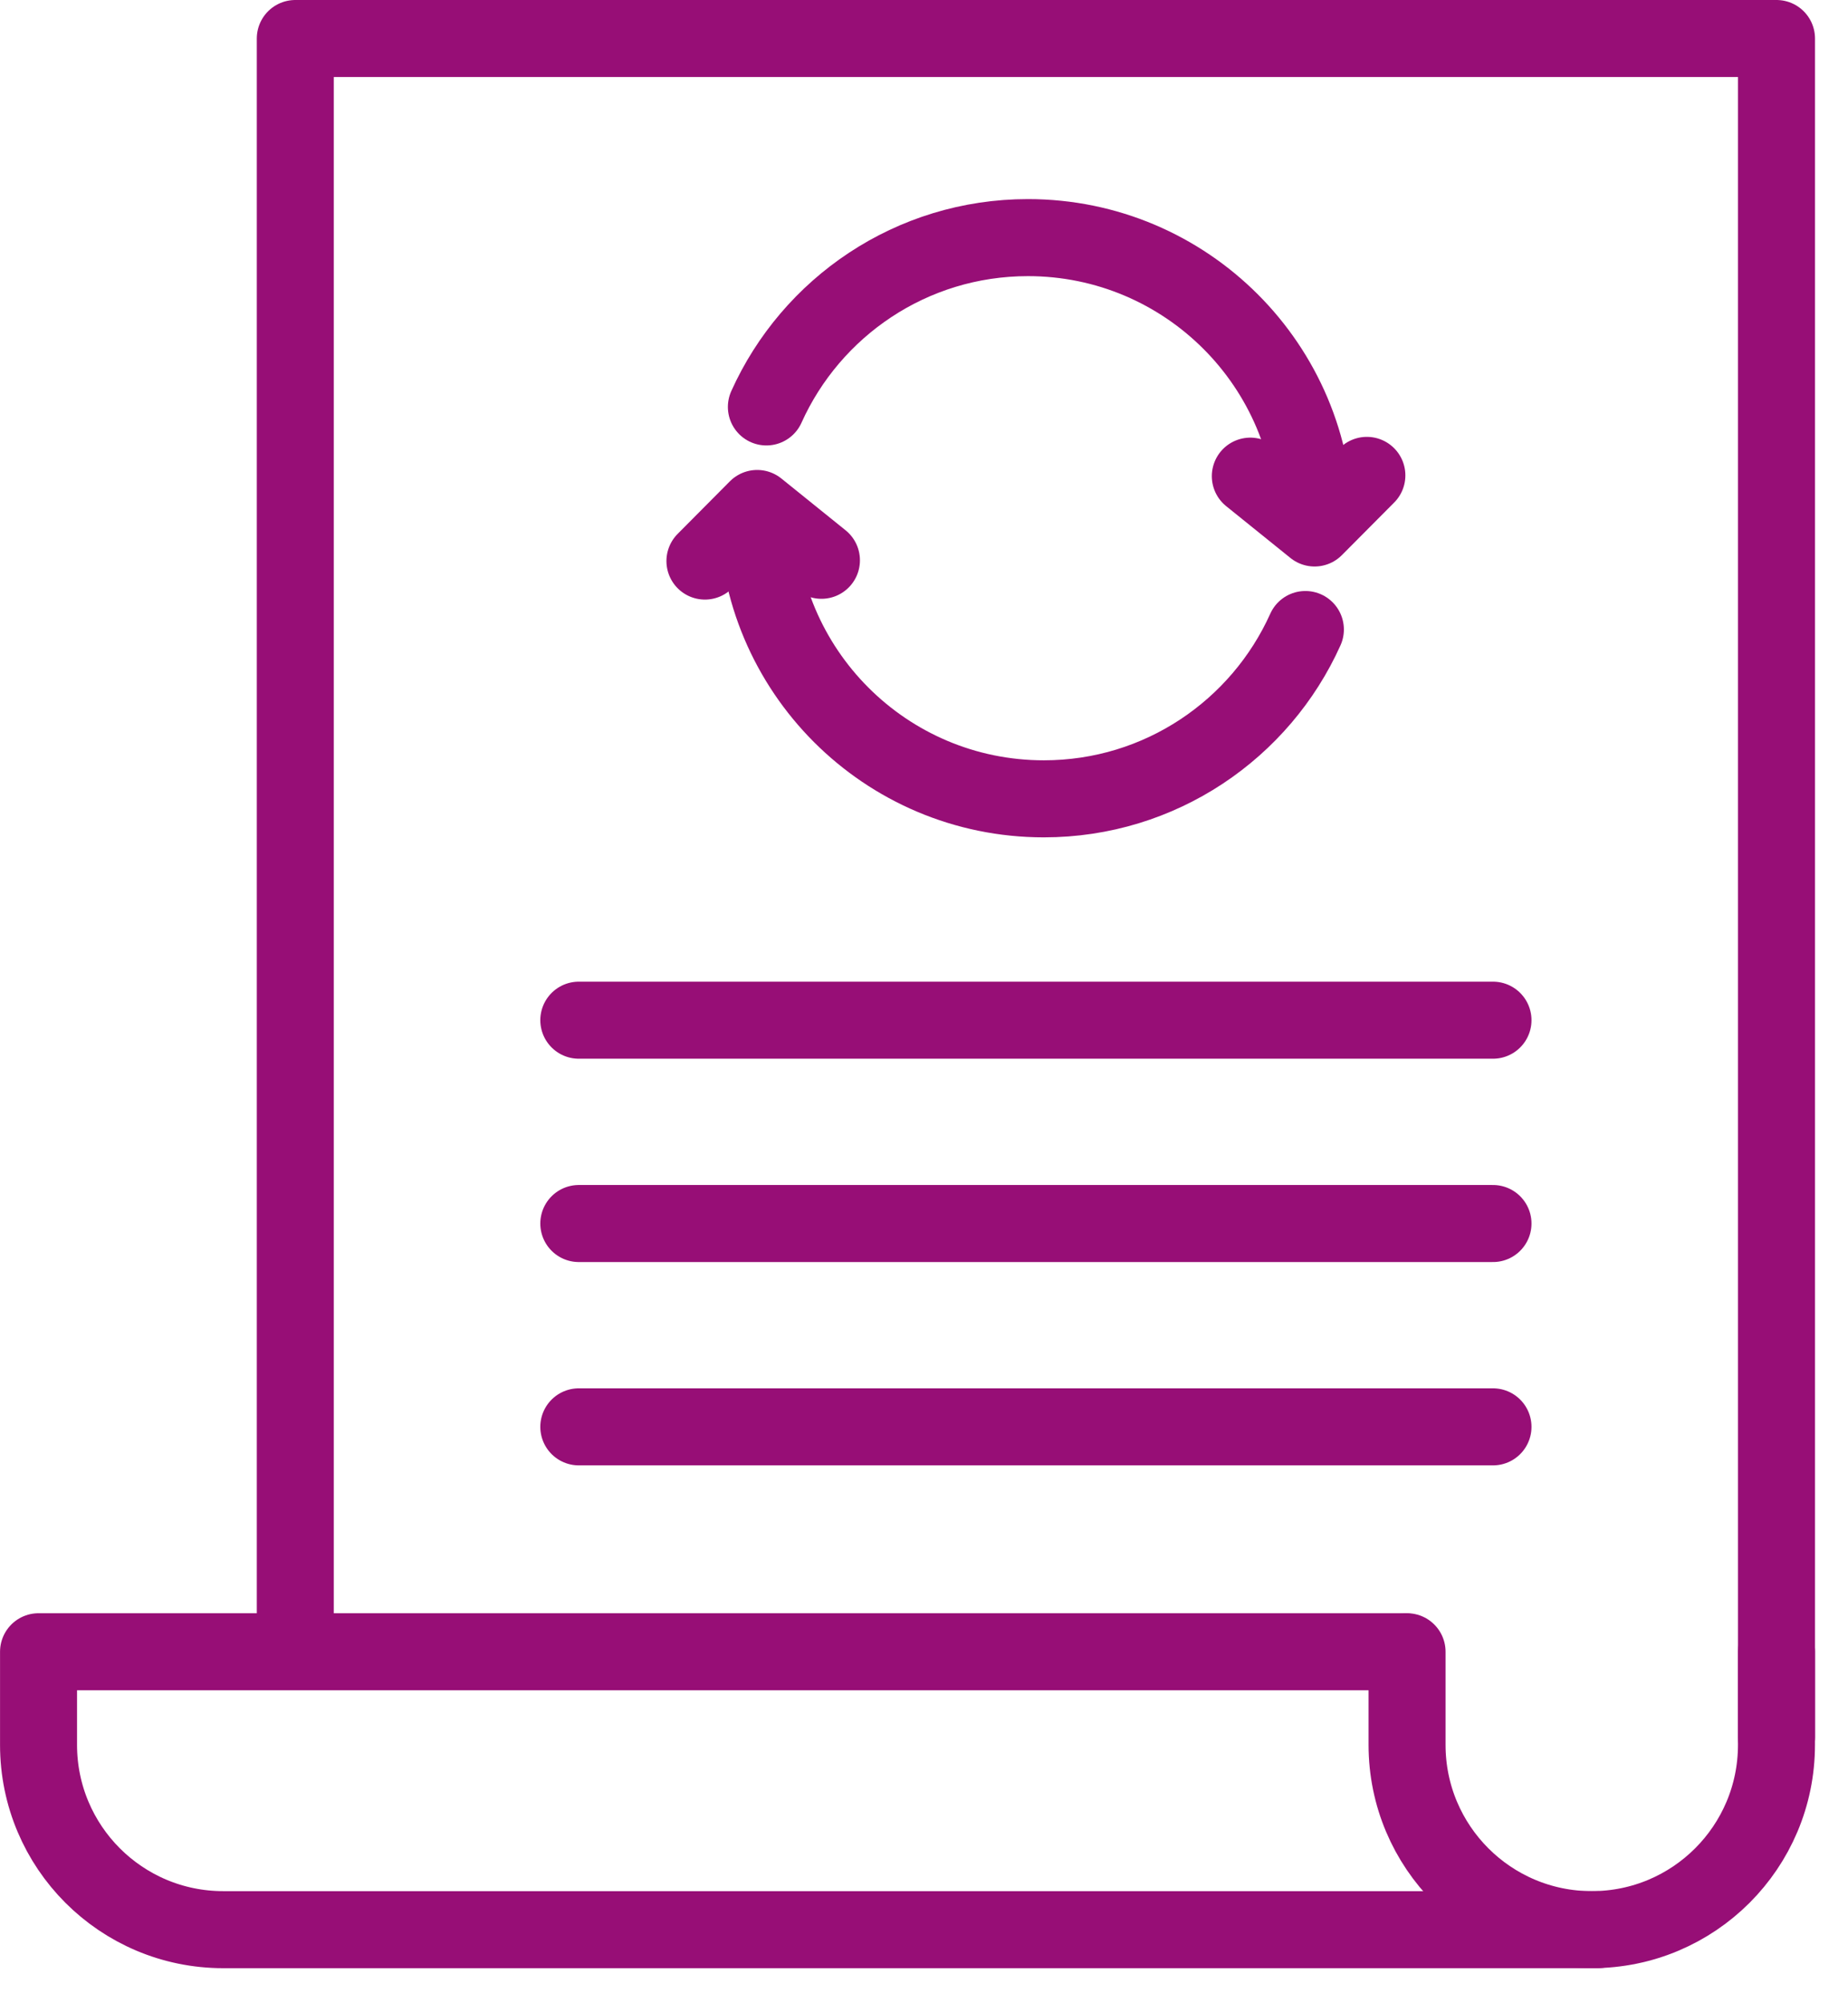
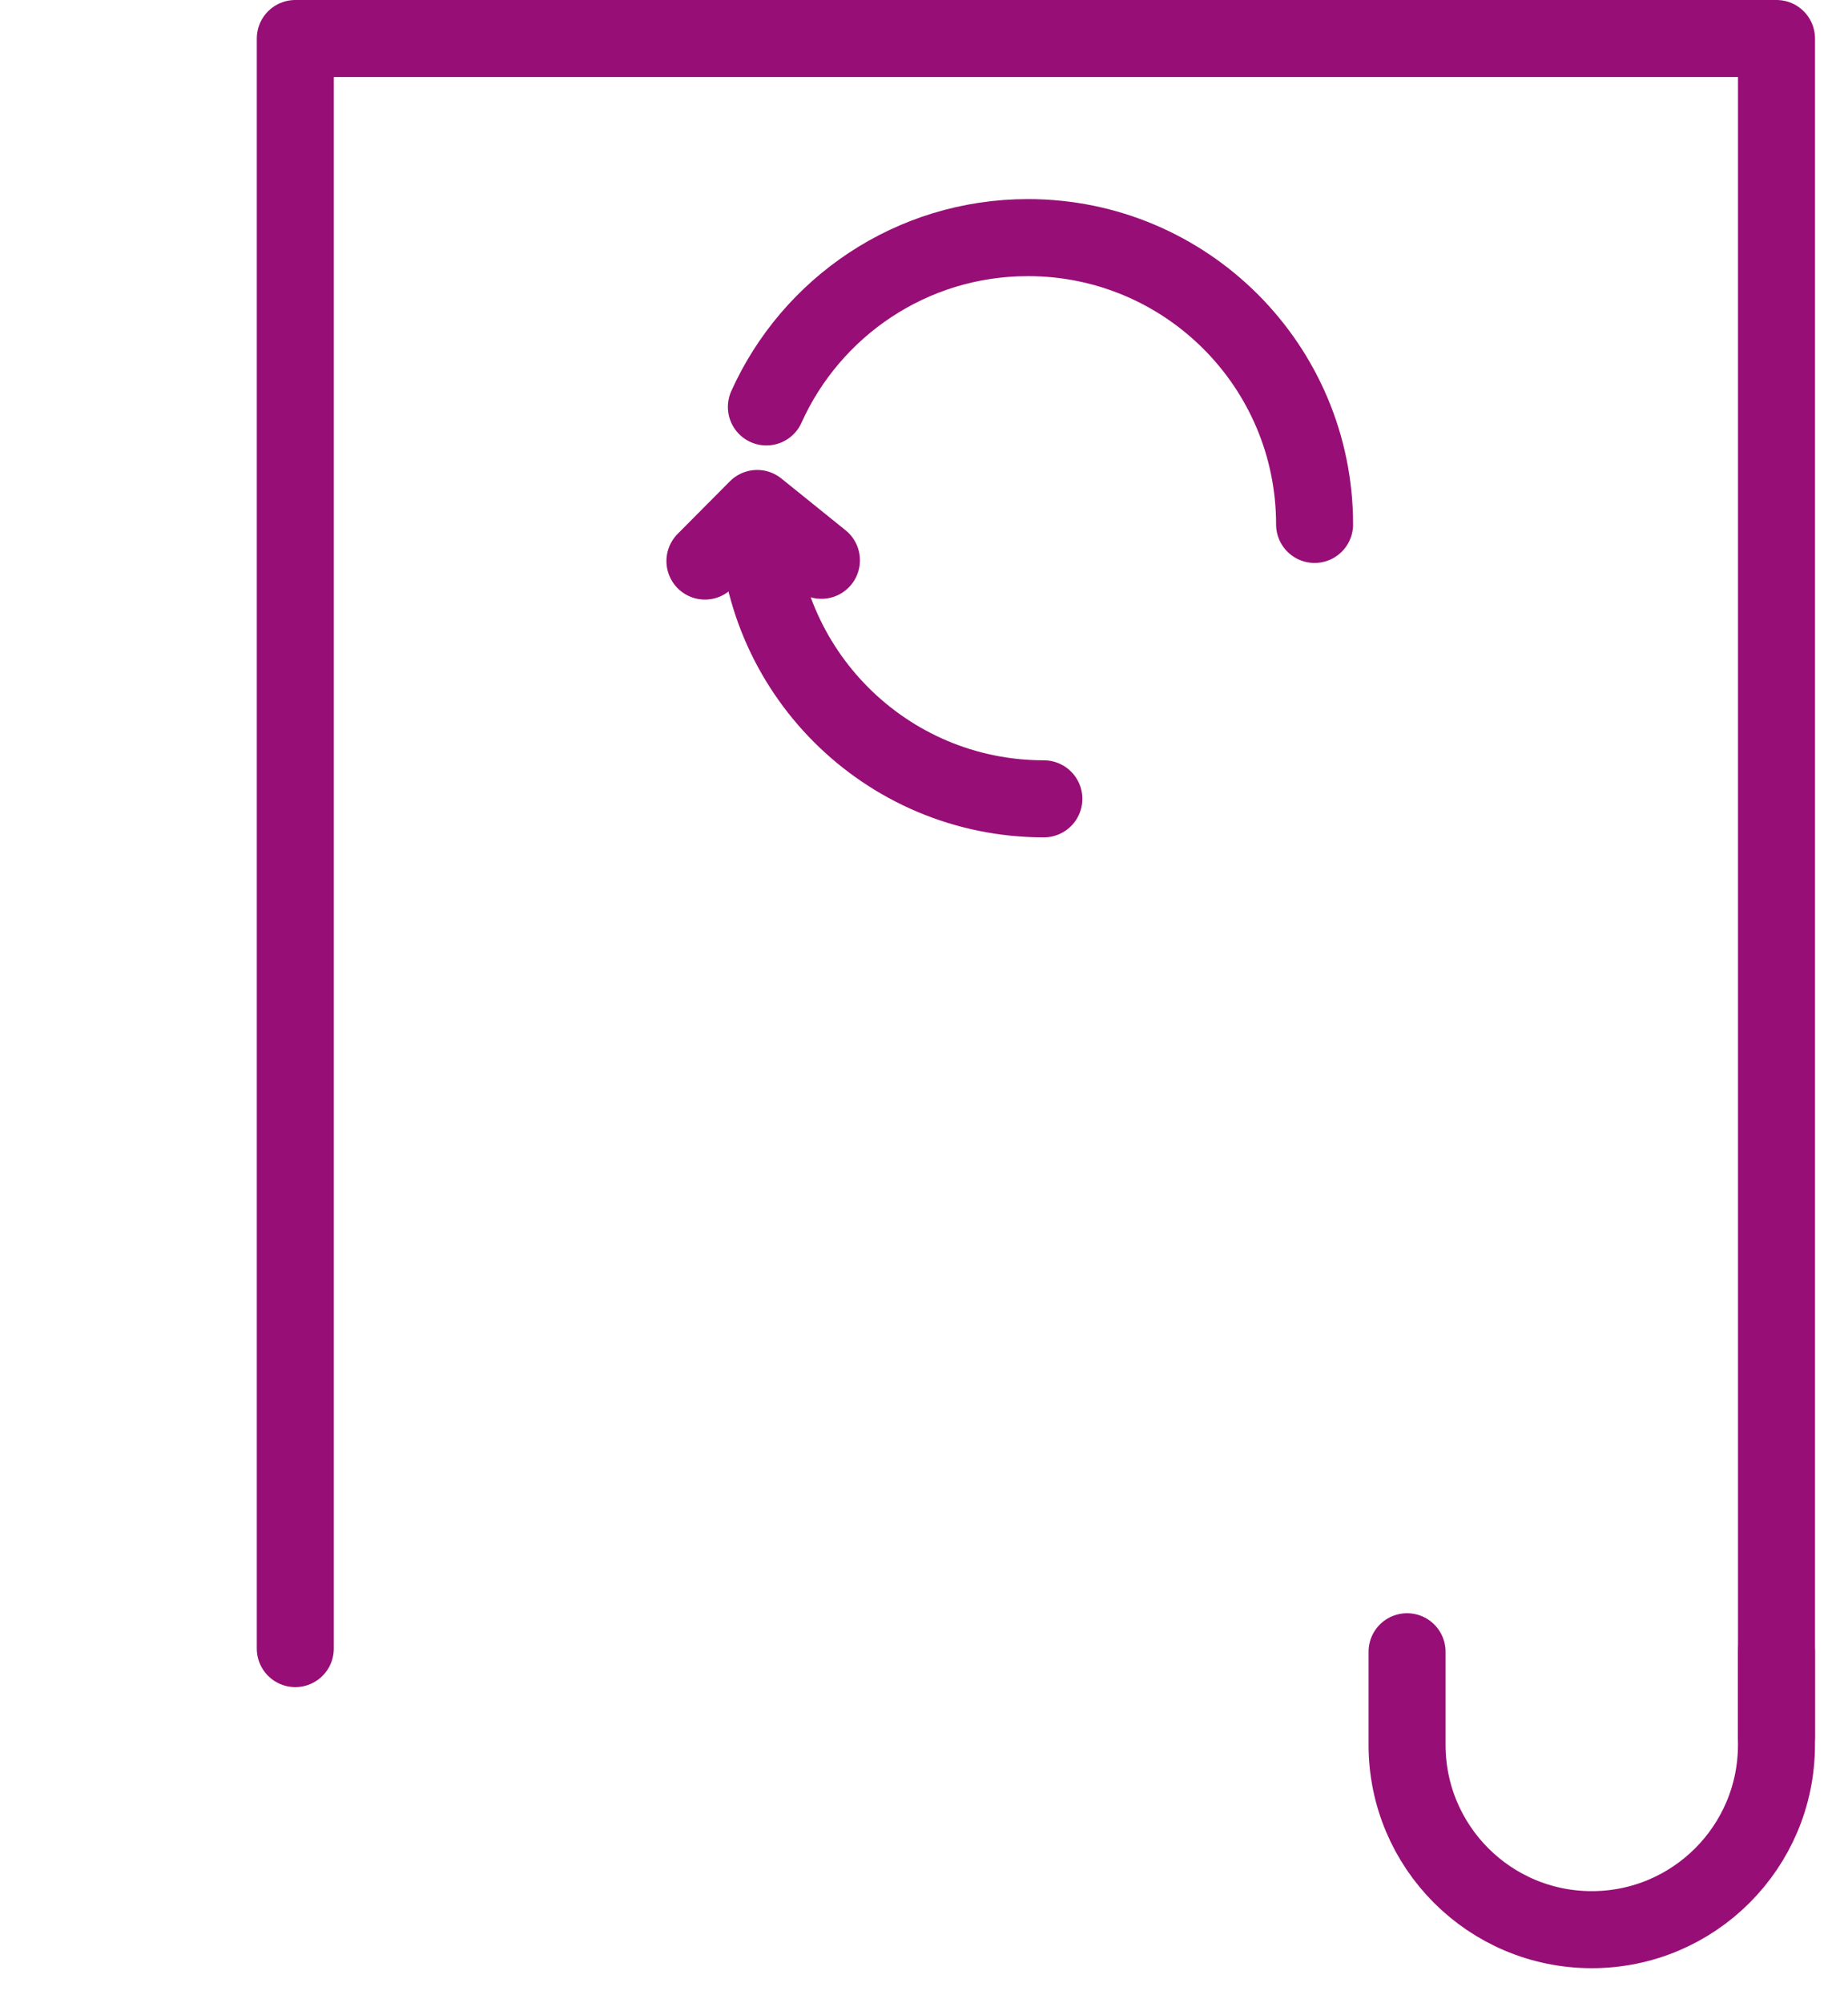
<svg xmlns="http://www.w3.org/2000/svg" width="48px" height="52px" viewBox="0 0 48 52" version="1.1">
  <title>icon-lease-purple</title>
  <g id="Page-1" stroke="none" stroke-width="1" fill="none" fill-rule="evenodd" stroke-linecap="round" stroke-linejoin="round">
    <g id="FIN_Investments_md_1b" transform="translate(-631, -2019)" stroke="#970E76" stroke-width="2">
      <g id="icon-lease-purple" transform="translate(632, 2020)">
-         <path d="M18.668,12.291 C18.668,16.402 22.001,19.736 26.113,19.736 C29.138,19.736 31.741,17.931 32.906,15.341" id="Stroke-1" />
+         <path d="M18.668,12.291 C18.668,16.402 22.001,19.736 26.113,19.736 " id="Stroke-1" />
        <polyline id="Stroke-3" points="17.31 13.564 18.667 12.199 20.336 13.544" />
        <path d="M33.145,12.613 C33.145,8.502 29.812,5.168 25.7,5.168 C22.674,5.168 20.071,6.973 18.906,9.563" id="Stroke-5" />
-         <polyline id="Stroke-7" points="34.503 11.34 33.145 12.705 31.476 11.36" />
-         <line x1="14.034" y1="25.482" x2="37.779" y2="25.482" id="Stroke-9" />
-         <line x1="14.034" y1="30.76" x2="37.779" y2="30.76" id="Stroke-11" />
-         <line x1="14.034" y1="36.038" x2="37.779" y2="36.038" id="Stroke-13" />
        <polyline id="Stroke-15" points="6.67 41.794 6.67 0 45.143 0 45.143 44.089" />
        <path d="M45.142,41.876 L45.142,44.293 C45.142,46.943 42.994,49.09 40.345,49.09 C37.694,49.09 35.547,46.943 35.547,44.293 L35.547,41.876" id="Stroke-17" />
-         <path d="M35.458,41.876 L0.001,41.876 L0.001,44.293 C0.001,46.943 2.148,49.09 4.798,49.09 L40.487,49.09" id="Stroke-19" />
      </g>
    </g>
  </g>
</svg>